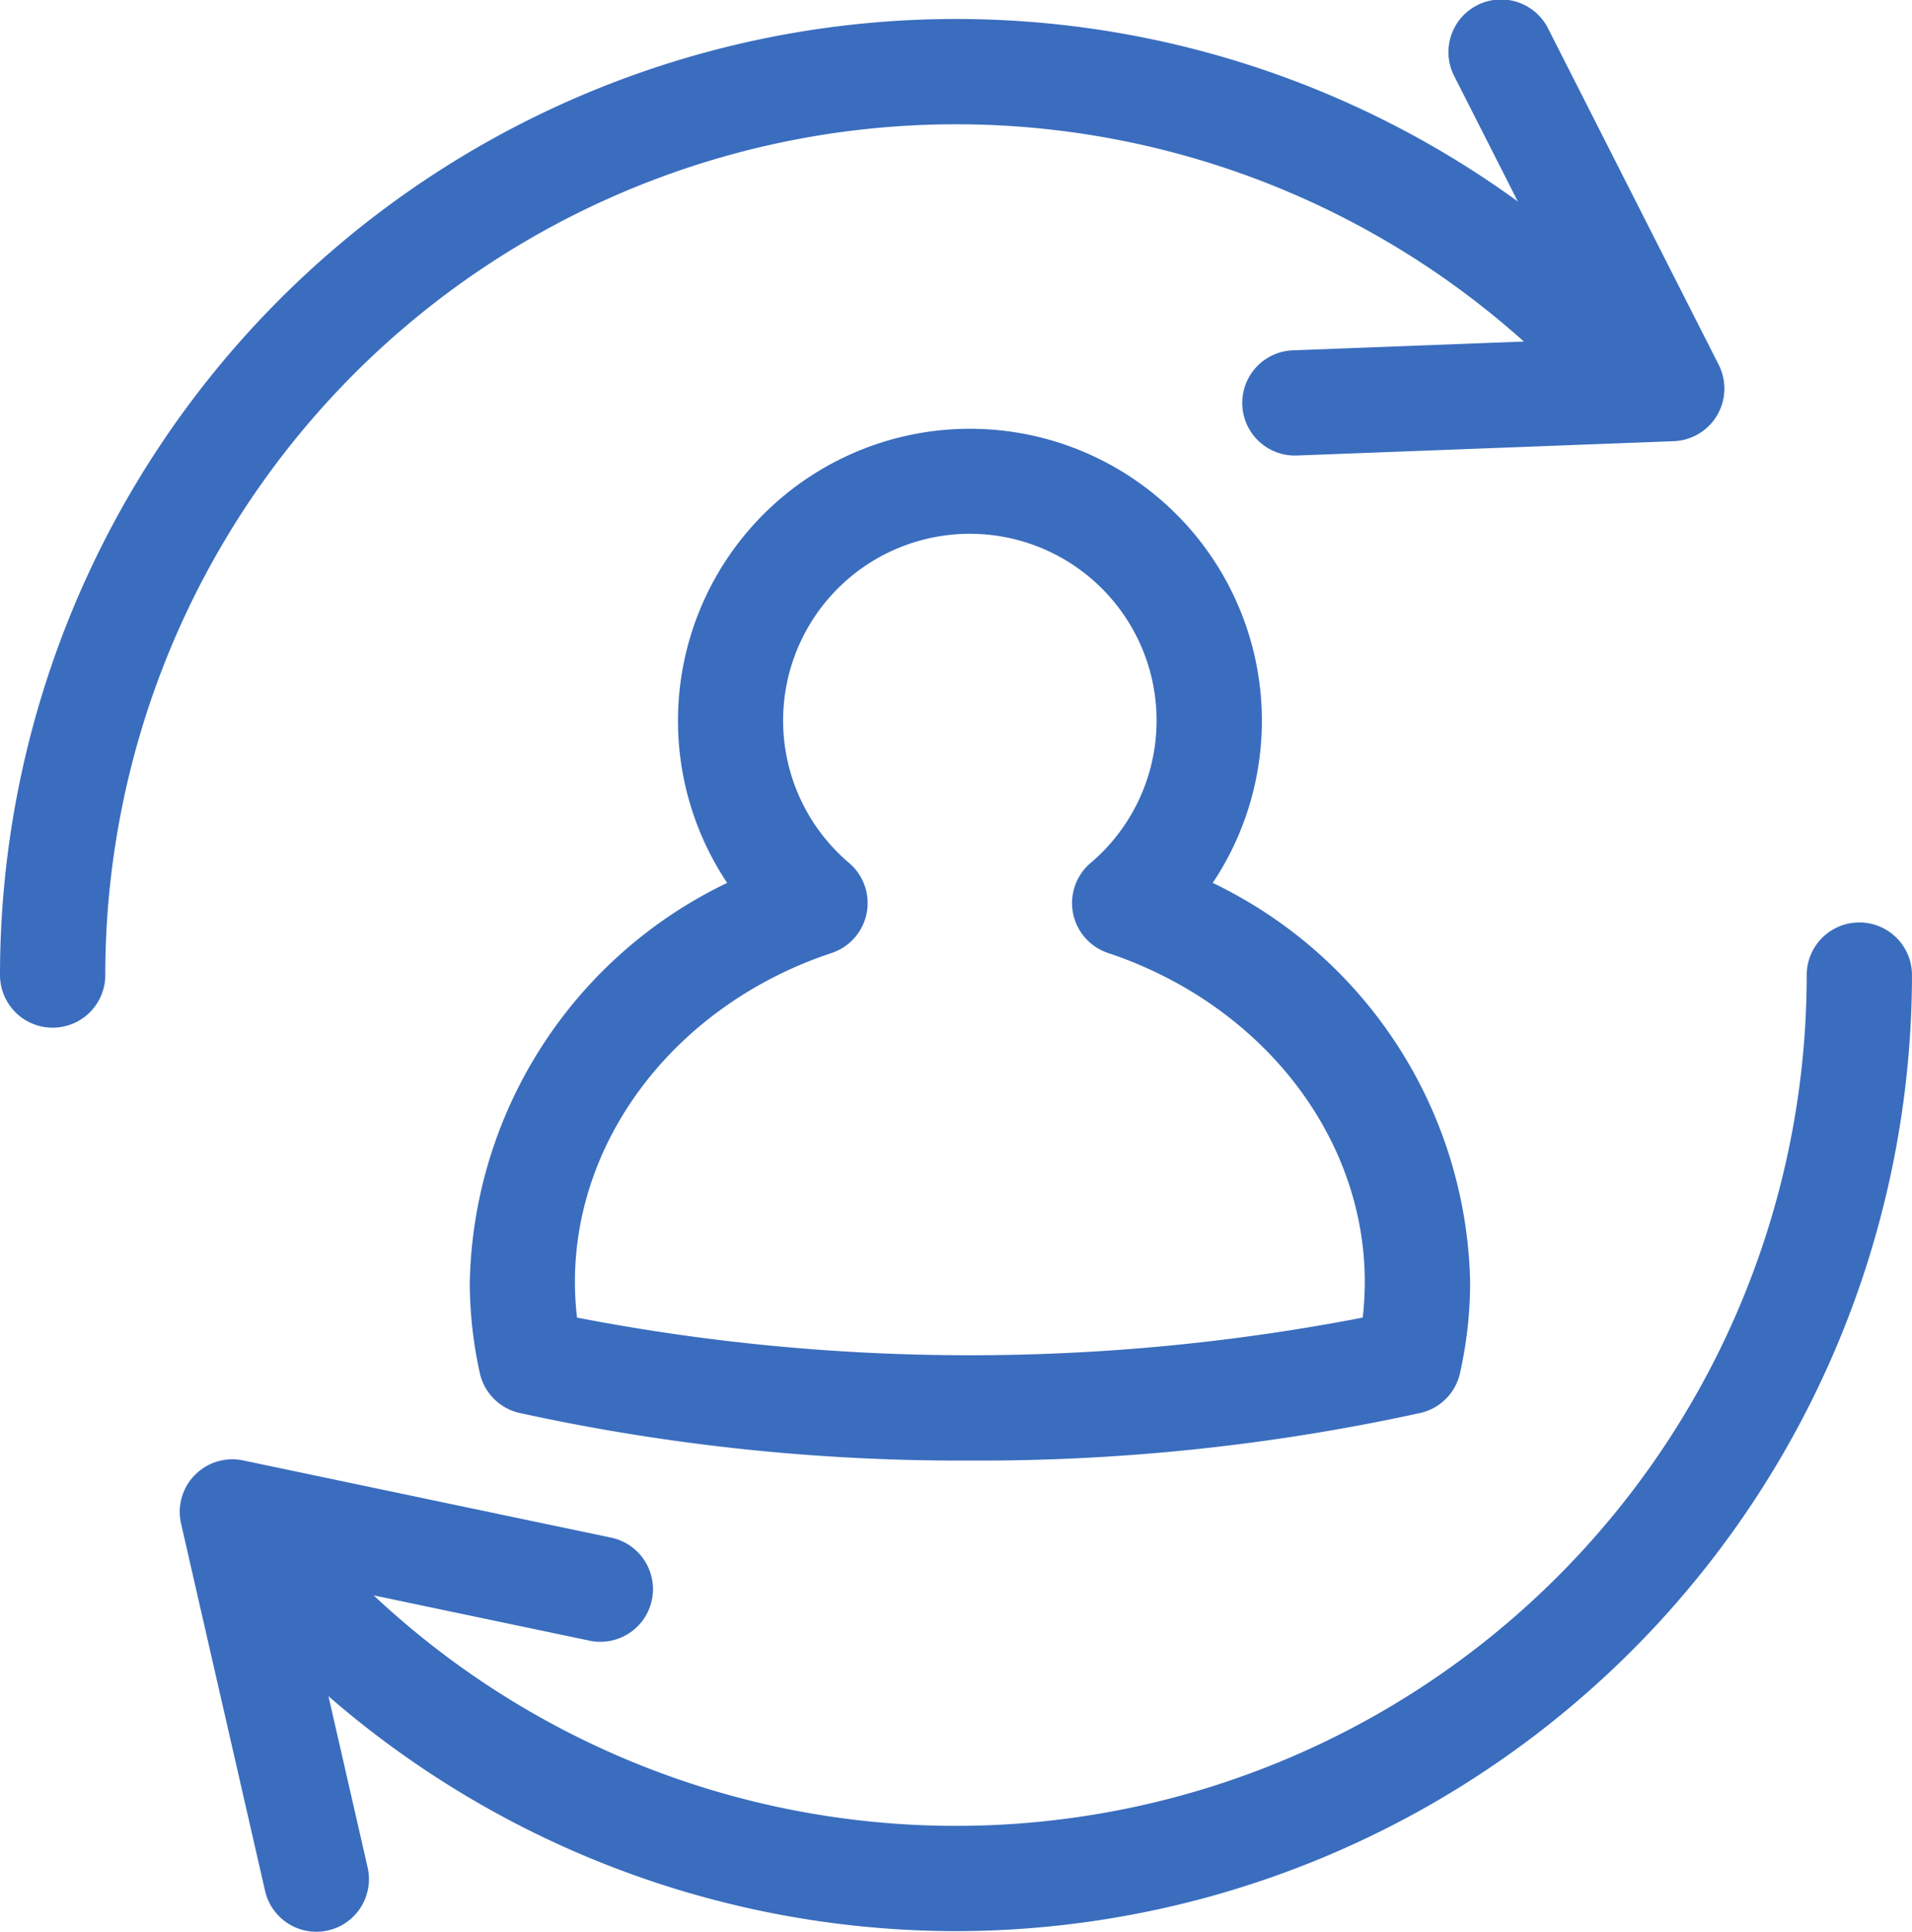
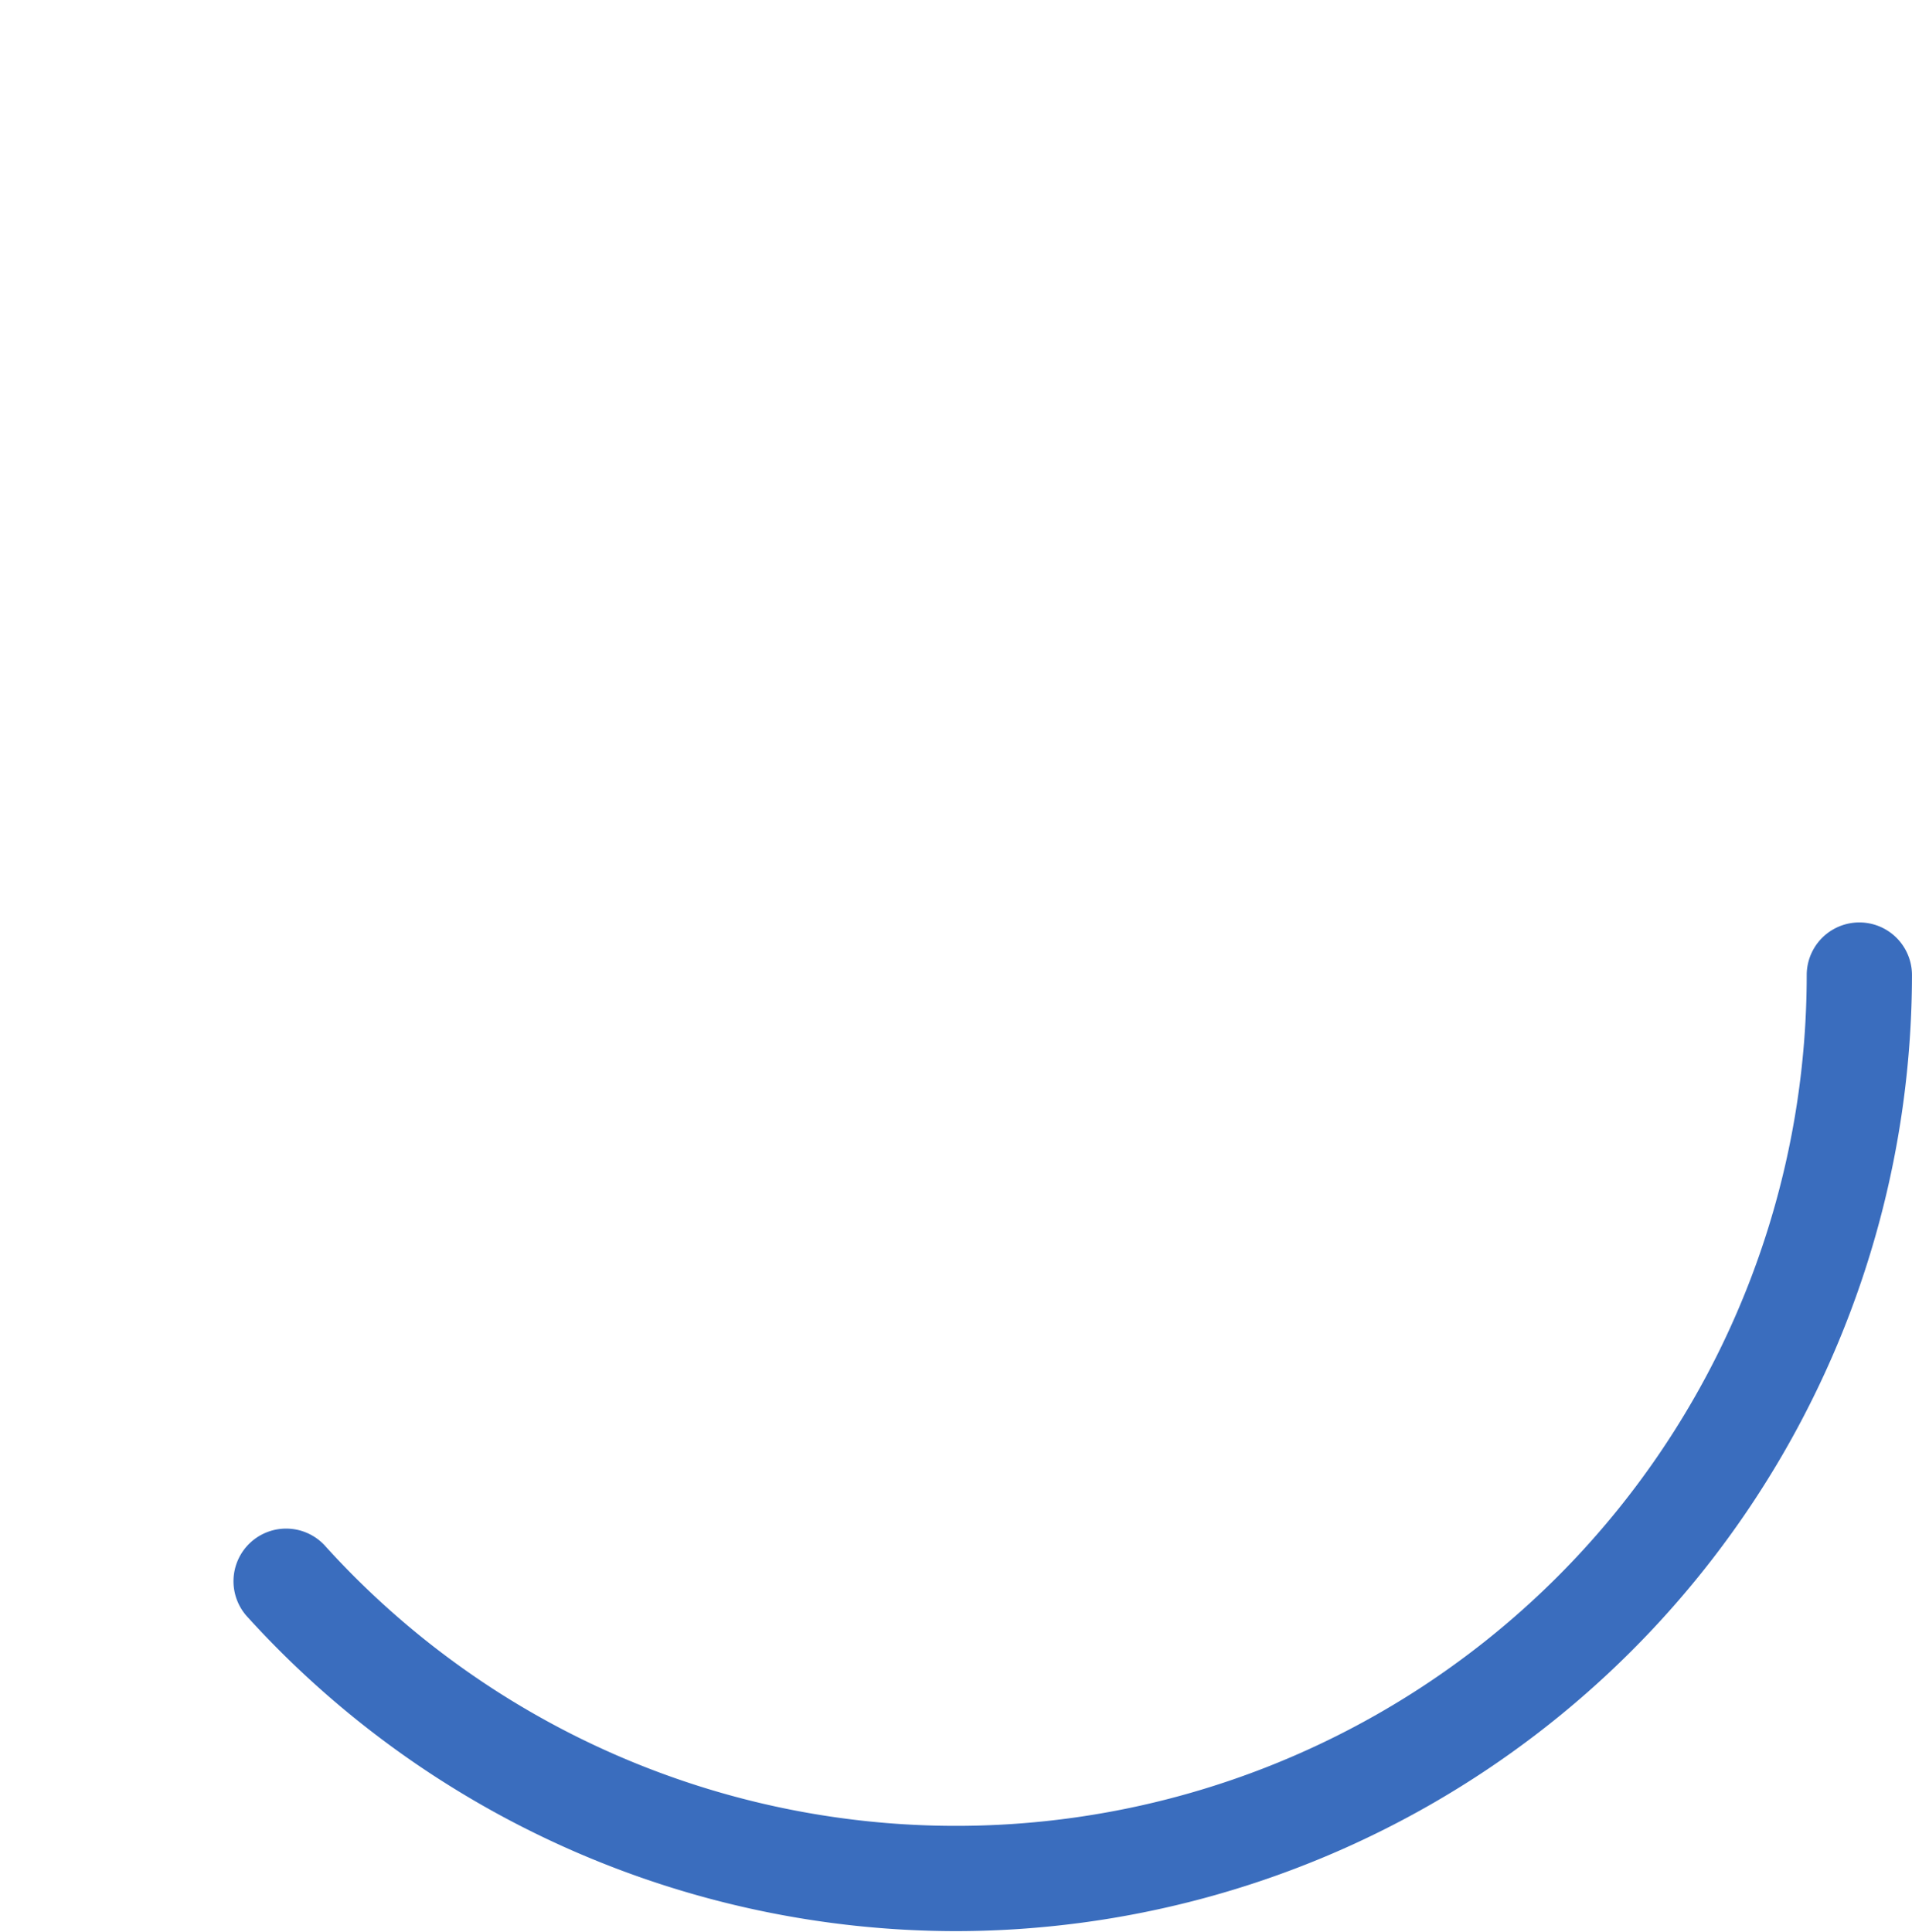
<svg xmlns="http://www.w3.org/2000/svg" width="79.087" height="79.898" viewBox="0 0 79.087 79.898">
  <g id="グループ_156" data-name="グループ 156" transform="translate(-709.814 -869.146)">
    <g id="グループ_151" data-name="グループ 151" transform="translate(729.246 886.886)">
-       <path id="パス_189449" data-name="パス 189449" d="M748.353,928.113a85.345,85.345,0,0,1-18.625-1.967,2.175,2.175,0,0,1-1.648-1.652,17.392,17.392,0,0,1-.415-3.773,18.748,18.748,0,0,1,10.646-16.5,12.076,12.076,0,1,1,20.084,0,18.752,18.752,0,0,1,10.648,16.5,17.23,17.23,0,0,1-.419,3.777,2.176,2.176,0,0,1-1.648,1.648A85.325,85.325,0,0,1,748.353,928.113ZM732.1,922.2a85.537,85.537,0,0,0,32.5,0,13.2,13.2,0,0,0,.085-1.48c0-6.018-4.267-11.48-10.618-13.6a2.176,2.176,0,0,1-.721-3.725,7.724,7.724,0,1,0-9.993,0,2.176,2.176,0,0,1-.722,3.725c-6.35,2.113-10.617,7.575-10.617,13.6A12.958,12.958,0,0,0,732.1,922.2Z" transform="translate(-727.665 -885.443)" fill="#3a6dbe" />
-     </g>
+       </g>
    <g id="グループ_152" data-name="グループ 152" transform="translate(719.503 907.298)">
      <path id="パス_189450" data-name="パス 189450" d="M748.571,945.916A39.631,39.631,0,0,1,719.28,932.94a2.177,2.177,0,1,1,3.223-2.926,35.19,35.19,0,0,0,61.255-23.642,2.177,2.177,0,1,1,4.354,0A39.588,39.588,0,0,1,748.571,945.916Z" transform="translate(-718.715 -904.194)" fill="#3a6dbe" />
    </g>
    <g id="グループ_153" data-name="グループ 153" transform="translate(709.814 869.933)">
-       <path id="パス_189451" data-name="パス 189451" d="M711.991,911.588a2.177,2.177,0,0,1-2.177-2.177,39.545,39.545,0,0,1,66.7-28.746,2.178,2.178,0,0,1-2.991,3.166,35.19,35.19,0,0,0-59.354,25.58A2.176,2.176,0,0,1,711.991,911.588Z" transform="translate(-709.814 -869.869)" fill="#3a6dbe" />
-     </g>
+       </g>
    <g id="グループ_154" data-name="グループ 154" transform="translate(761.218 869.146)">
-       <path id="パス_189452" data-name="パス 189452" d="M759.213,887.988a2.177,2.177,0,0,1-.082-4.353l12.173-.463-5.511-10.862a2.177,2.177,0,1,1,3.882-1.971l7.049,13.894a2.178,2.178,0,0,1-1.858,3.161l-15.57.592Z" transform="translate(-757.037 -869.146)" fill="#3a6dbe" />
-     </g>
+       </g>
    <g id="グループ_155" data-name="グループ 155" transform="translate(717.248 929.504)">
-       <path id="パス_189453" data-name="パス 189453" d="M722.293,944.135a2.176,2.176,0,0,1-2.119-1.692L716.7,927.257a2.176,2.176,0,0,1,2.569-2.616l15.25,3.2a2.177,2.177,0,0,1-.893,4.261L721.7,929.6l2.716,11.874a2.176,2.176,0,0,1-1.636,2.607A2.15,2.15,0,0,1,722.293,944.135Z" transform="translate(-716.644 -924.594)" fill="#3a6dbe" />
-     </g>
+       </g>
  </g>
</svg>